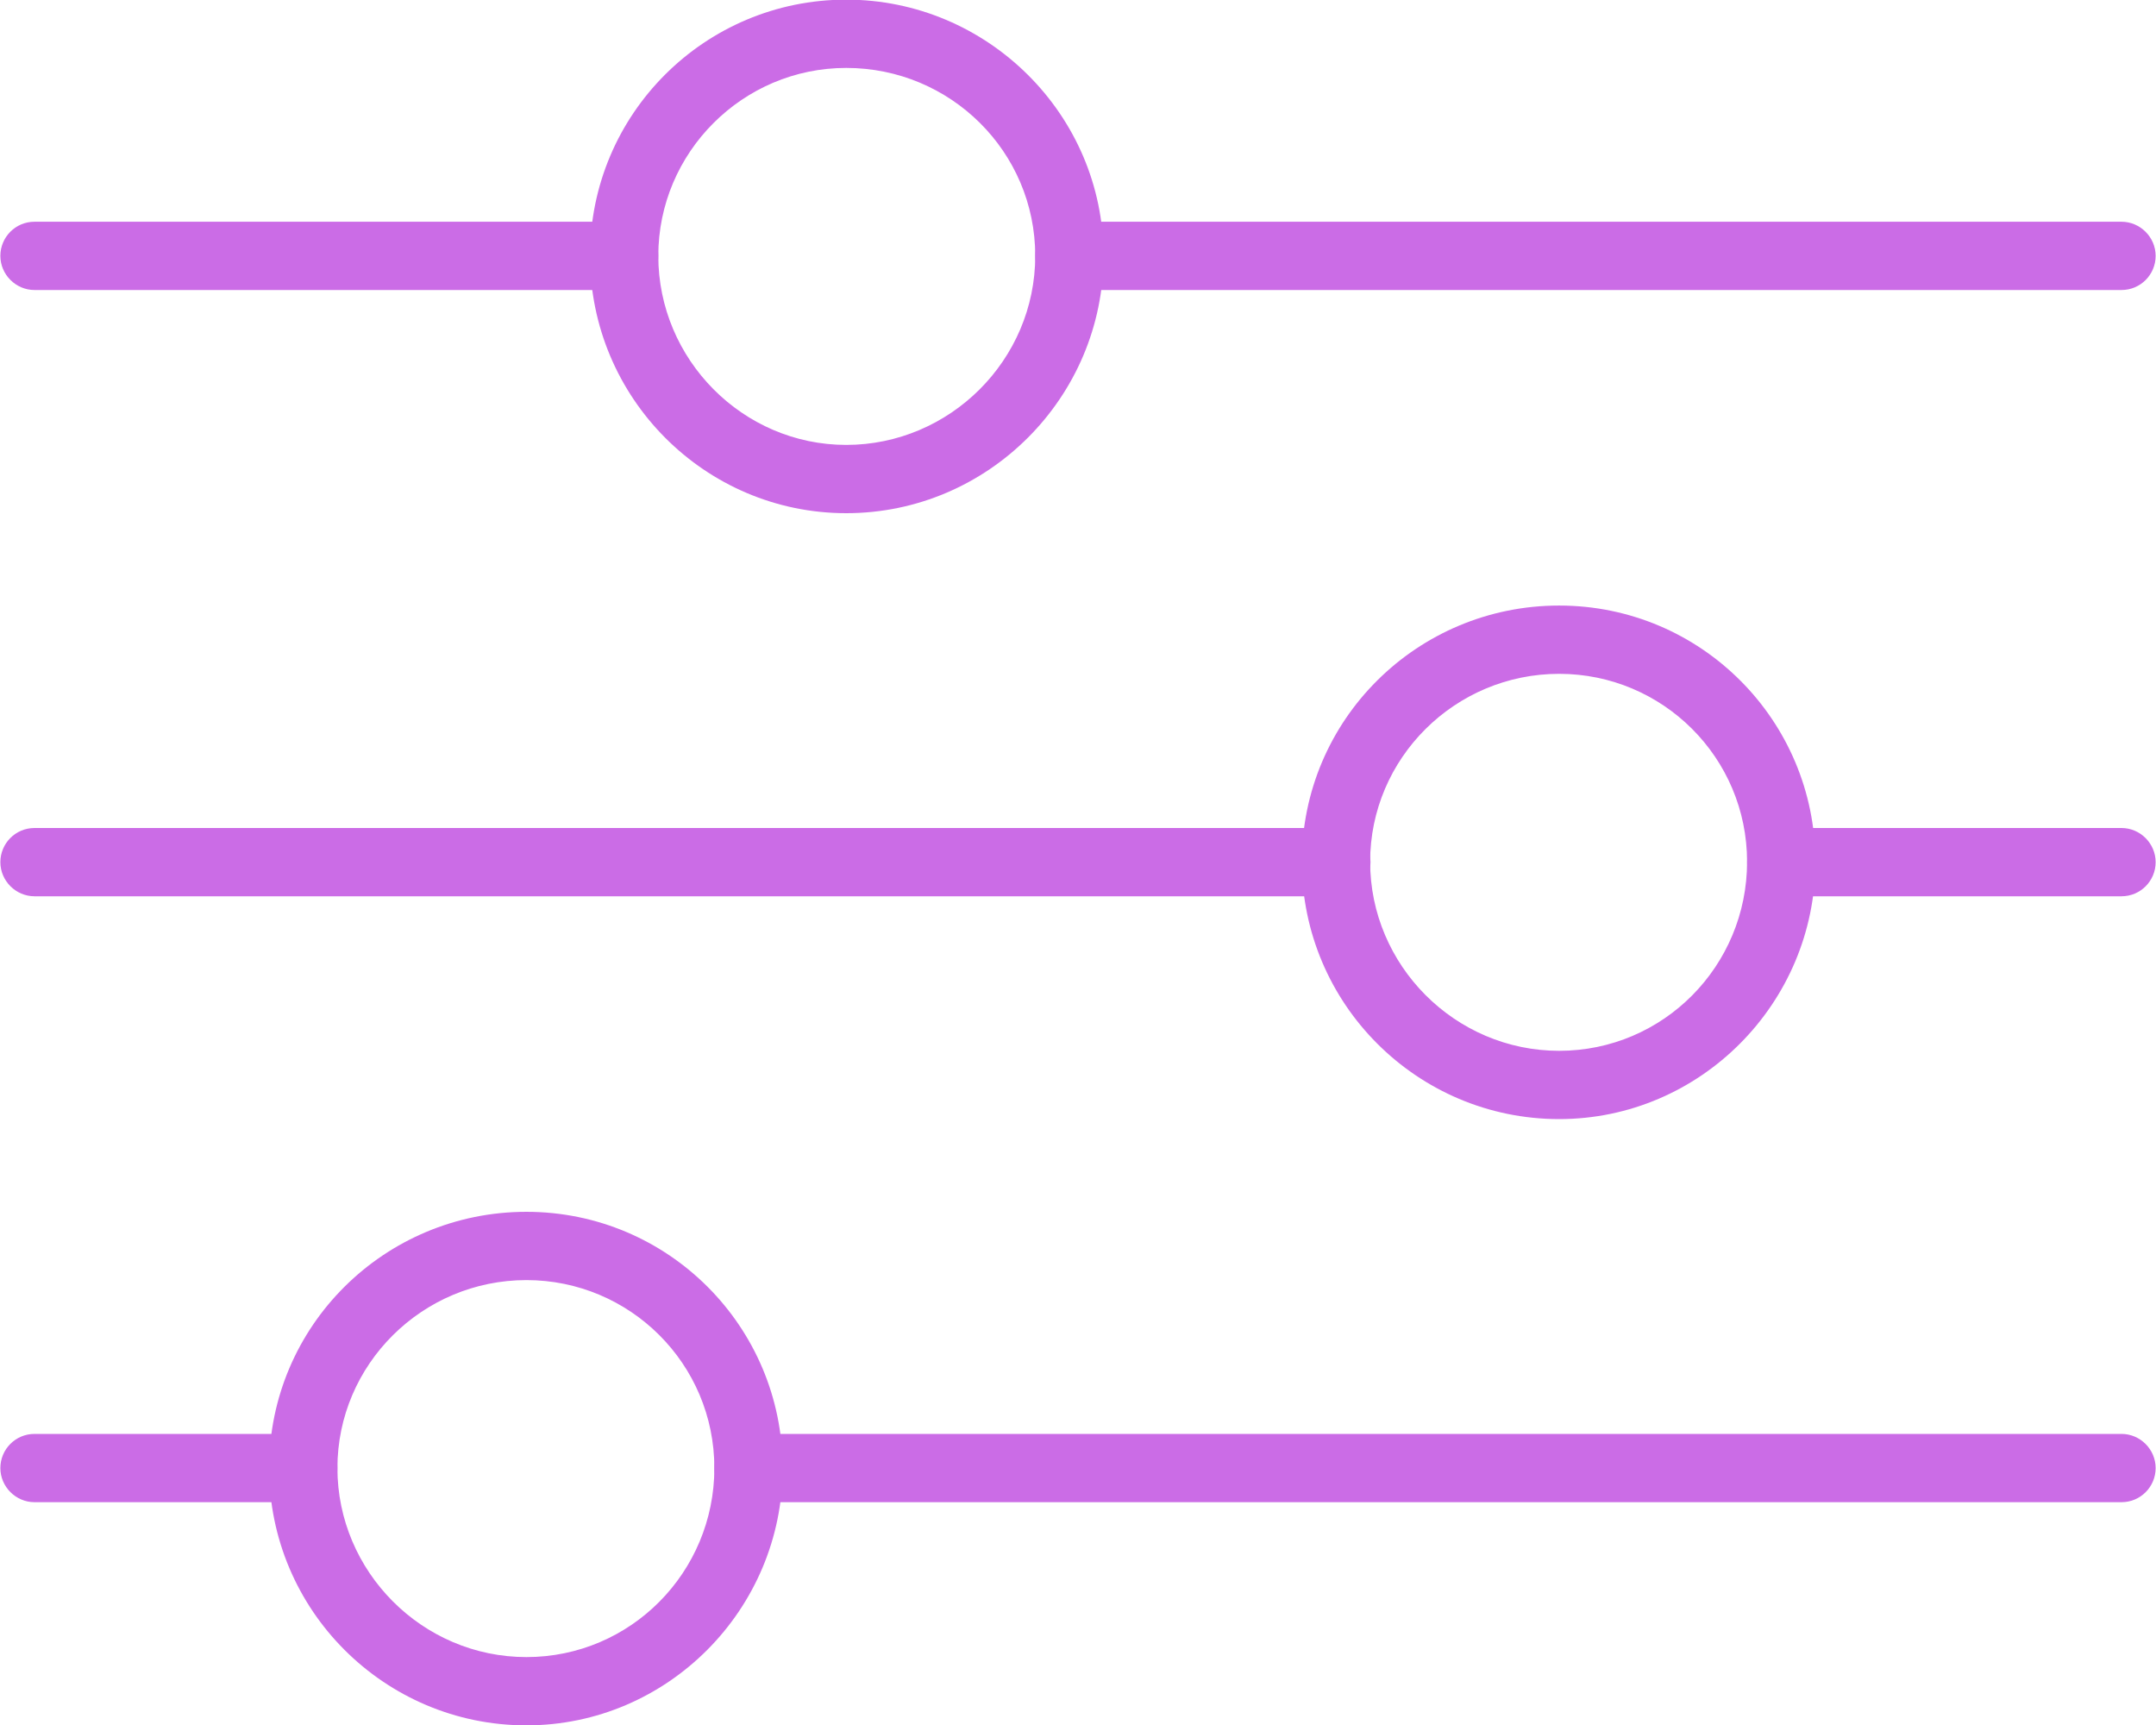
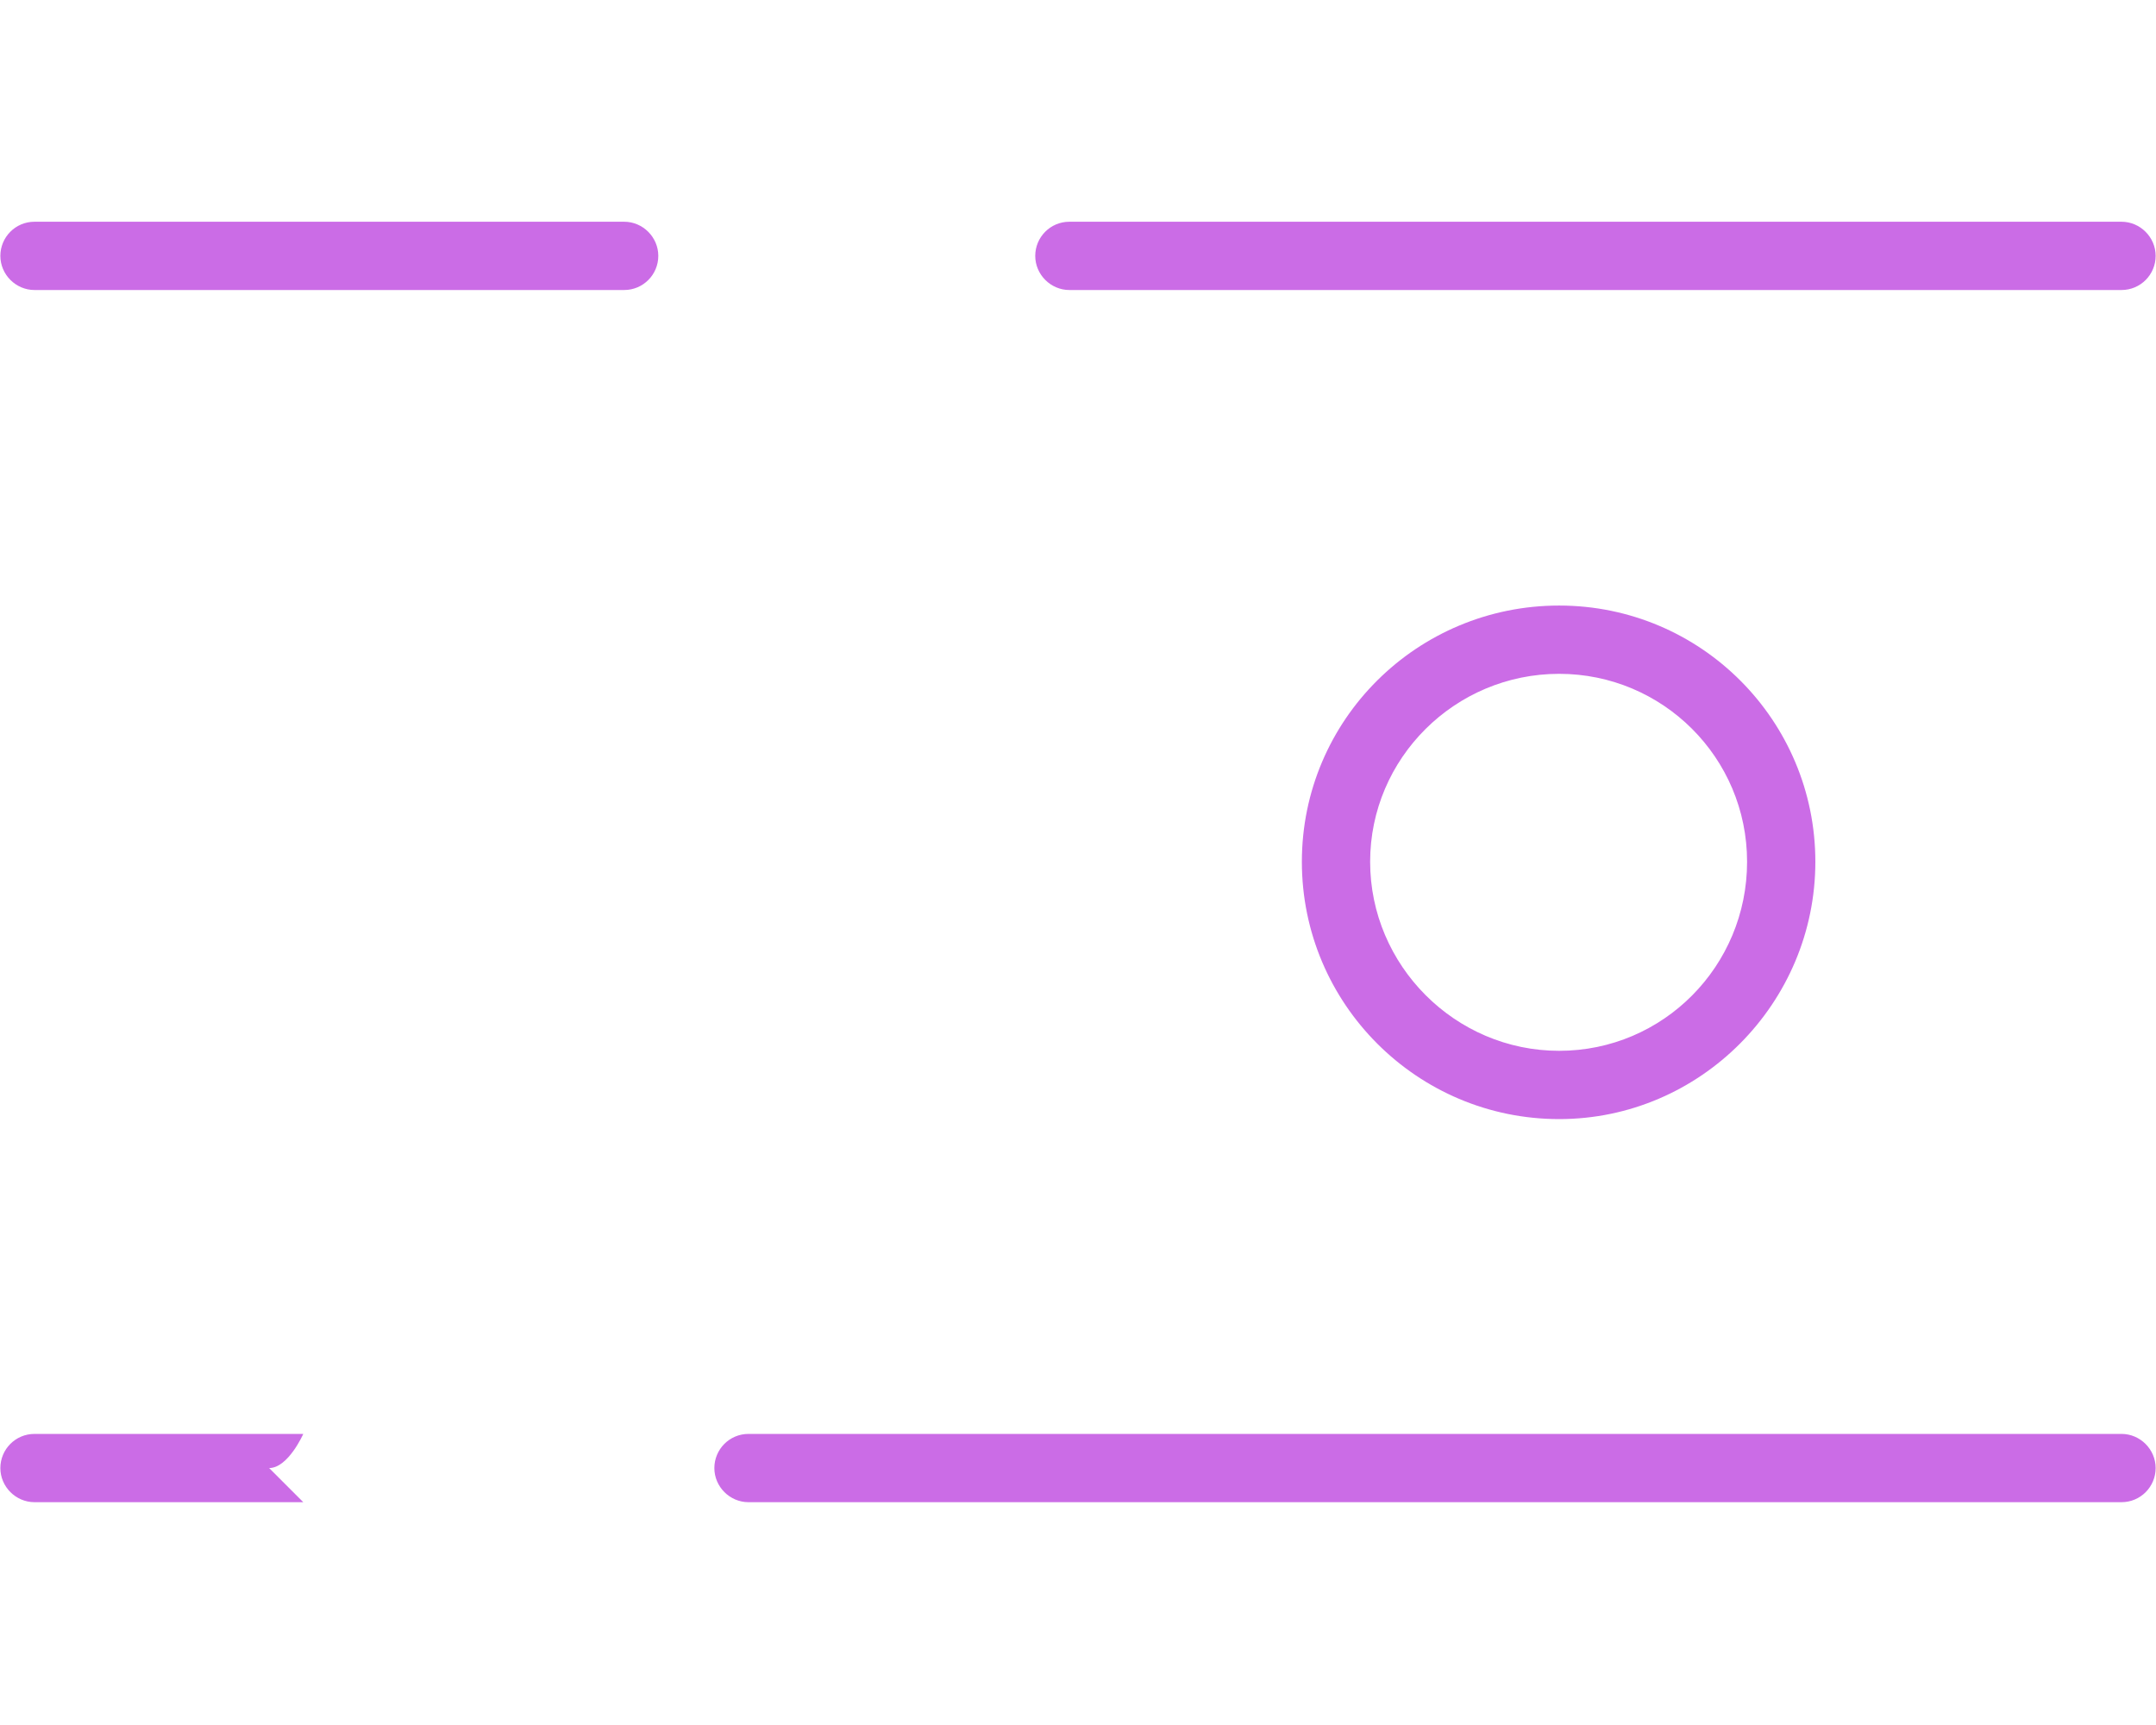
<svg xmlns="http://www.w3.org/2000/svg" data-name="Layer 1" fill="#cb6ce6" height="48" preserveAspectRatio="xMidYMid meet" version="1" viewBox="2.0 8.0 60.0 48.0" width="60" zoomAndPan="magnify">
  <g id="change1_1">
    <path d="M61.04,16.07H31.76c-.52,0-.95-.43-.95-.95s.42-.95,.95-.95h29.28c.52,0,.95,.43,.95,.95s-.42,.95-.95,.95Zm-41.67,0H2.96c-.52,0-.95-.43-.95-.95s.42-.95,.95-.95H19.37c.52,0,.95,.43,.95,.95s-.42,.95-.95,.95Z" />
  </g>
  <g id="change1_2">
-     <path d="M61.04,32.94h-9.47c-.52,0-.95-.43-.95-.95s.42-.95,.95-.95h9.47c.52,0,.95,.43,.95,.95s-.42,.95-.95,.95Zm-21.86,0H2.96c-.52,0-.95-.43-.95-.95s.42-.95,.95-.95H39.19c.52,0,.95,.43,.95,.95s-.42,.95-.95,.95Z" />
-   </g>
+     </g>
  <g id="change1_3">
-     <path d="M61.04,49.8H22.83c-.52,0-.95-.43-.95-.95s.42-.95,.95-.95H61.04c.52,0,.95,.43,.95,.95s-.42,.95-.95,.95Zm-50.6,0H2.96c-.52,0-.95-.43-.95-.95s.42-.95,.95-.95h7.48c.52,0,.95,.43,.95,.95s-.42,.95-.95,.95Z" />
+     <path d="M61.04,49.8H22.83c-.52,0-.95-.43-.95-.95s.42-.95,.95-.95H61.04c.52,0,.95,.43,.95,.95s-.42,.95-.95,.95Zm-50.6,0H2.96c-.52,0-.95-.43-.95-.95s.42-.95,.95-.95h7.48s-.42,.95-.95,.95Z" />
  </g>
  <g id="change1_4">
-     <path d="M25.55,22.28c-3.93,0-7.13-3.21-7.13-7.16s3.2-7.13,7.13-7.13,7.16,3.2,7.16,7.13-3.21,7.16-7.16,7.16Zm0-12.39c-2.88,0-5.23,2.35-5.23,5.23s2.35,5.26,5.23,5.26,5.26-2.36,5.26-5.26-2.36-5.23-5.26-5.23Z" />
-   </g>
+     </g>
  <g id="change1_5">
    <path d="M45.39,39.14c-3.95,0-7.16-3.21-7.16-7.16s3.21-7.13,7.16-7.13,7.13,3.2,7.13,7.13-3.2,7.16-7.13,7.16Zm0-12.39c-2.9,0-5.26,2.35-5.26,5.23s2.36,5.26,5.26,5.26,5.23-2.36,5.23-5.26-2.35-5.23-5.23-5.23Z" />
  </g>
  <g id="change1_6">
-     <path d="M16.65,56.01c-3.95,0-7.16-3.21-7.16-7.16s3.21-7.13,7.16-7.13,7.13,3.2,7.13,7.13-3.2,7.16-7.13,7.16Zm0-12.39c-2.9,0-5.26,2.35-5.26,5.23s2.36,5.26,5.26,5.26,5.23-2.36,5.23-5.26-2.35-5.23-5.23-5.23Z" />
-   </g>
+     </g>
</svg>